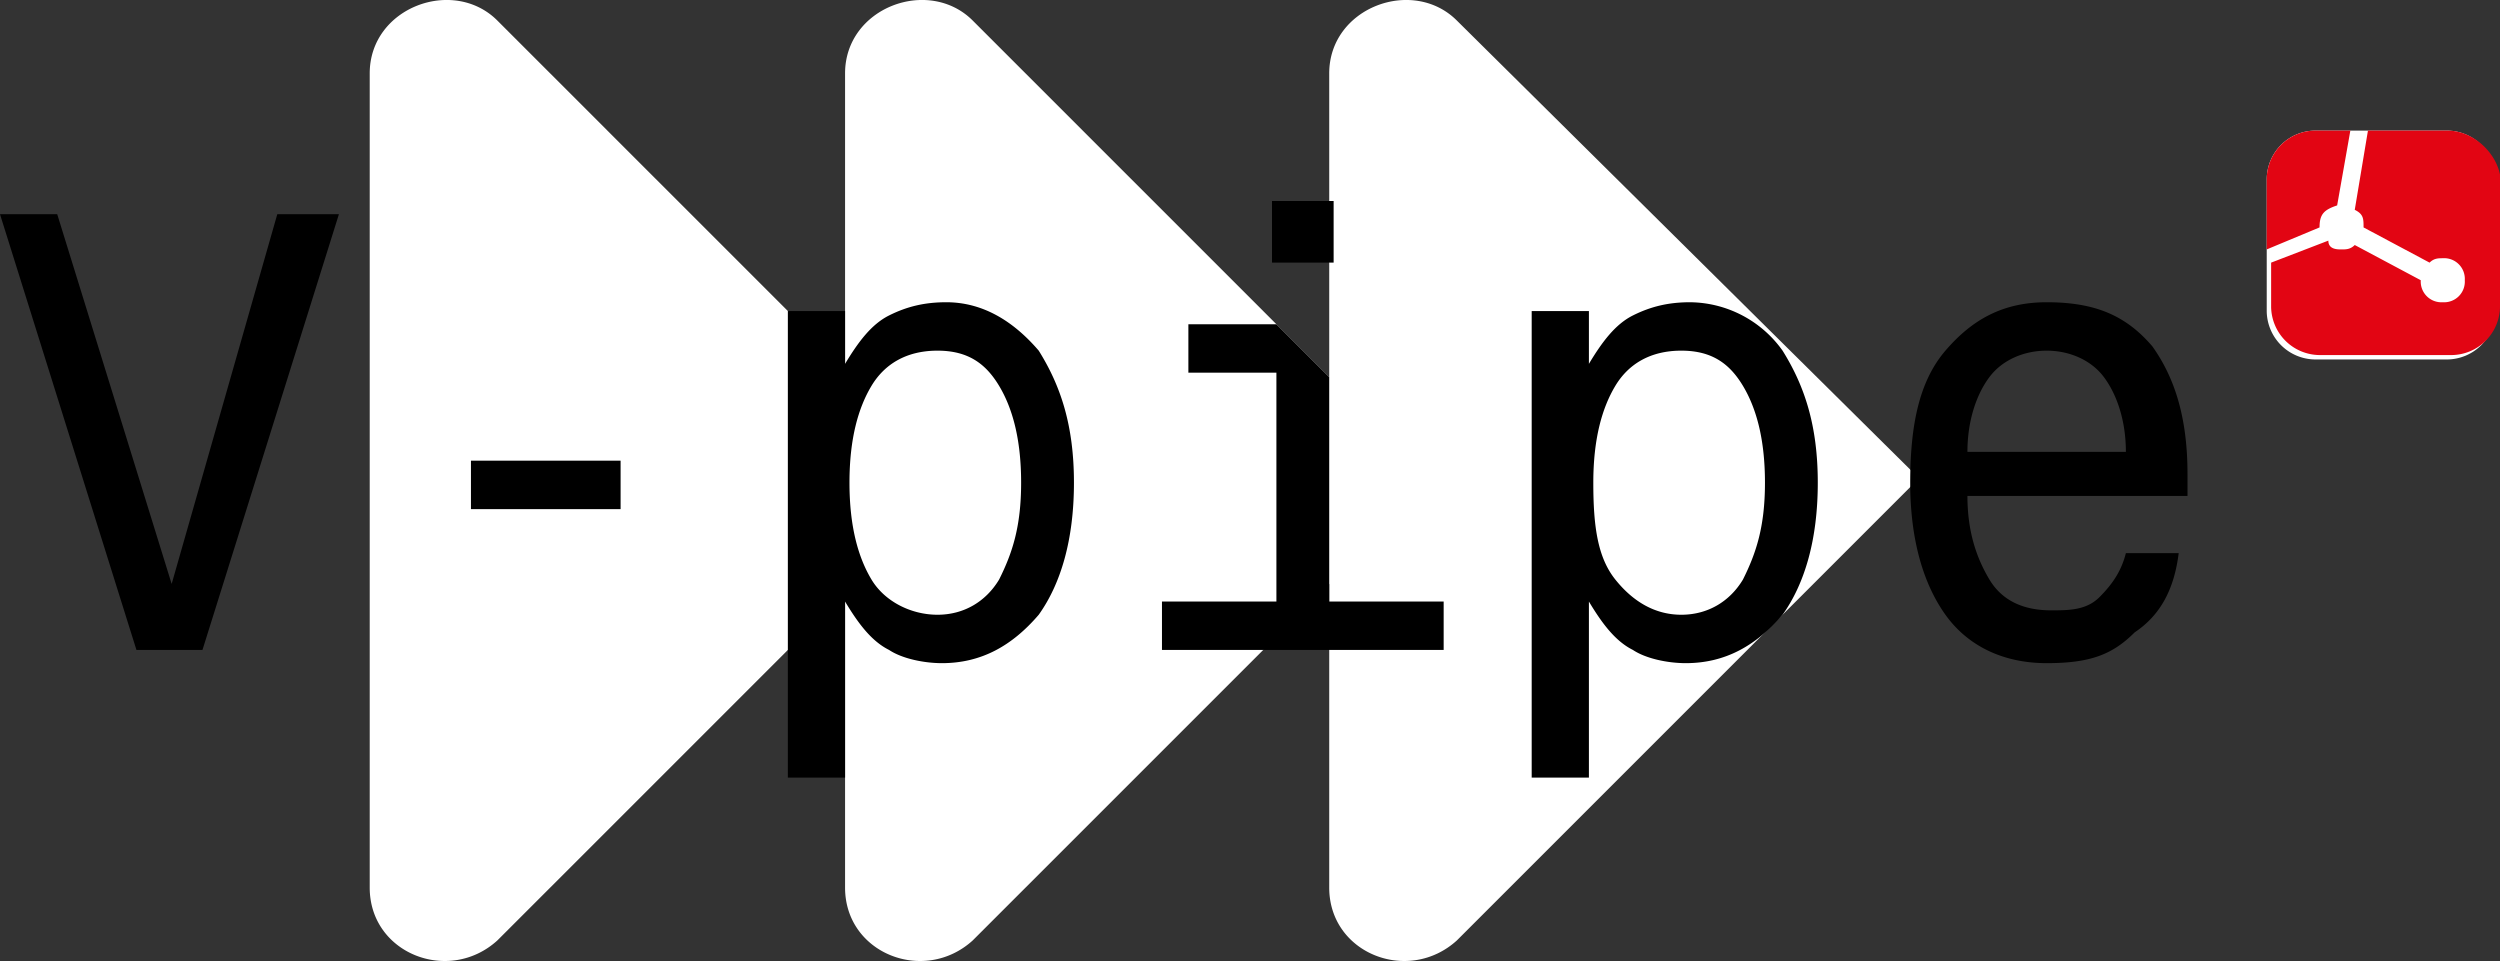
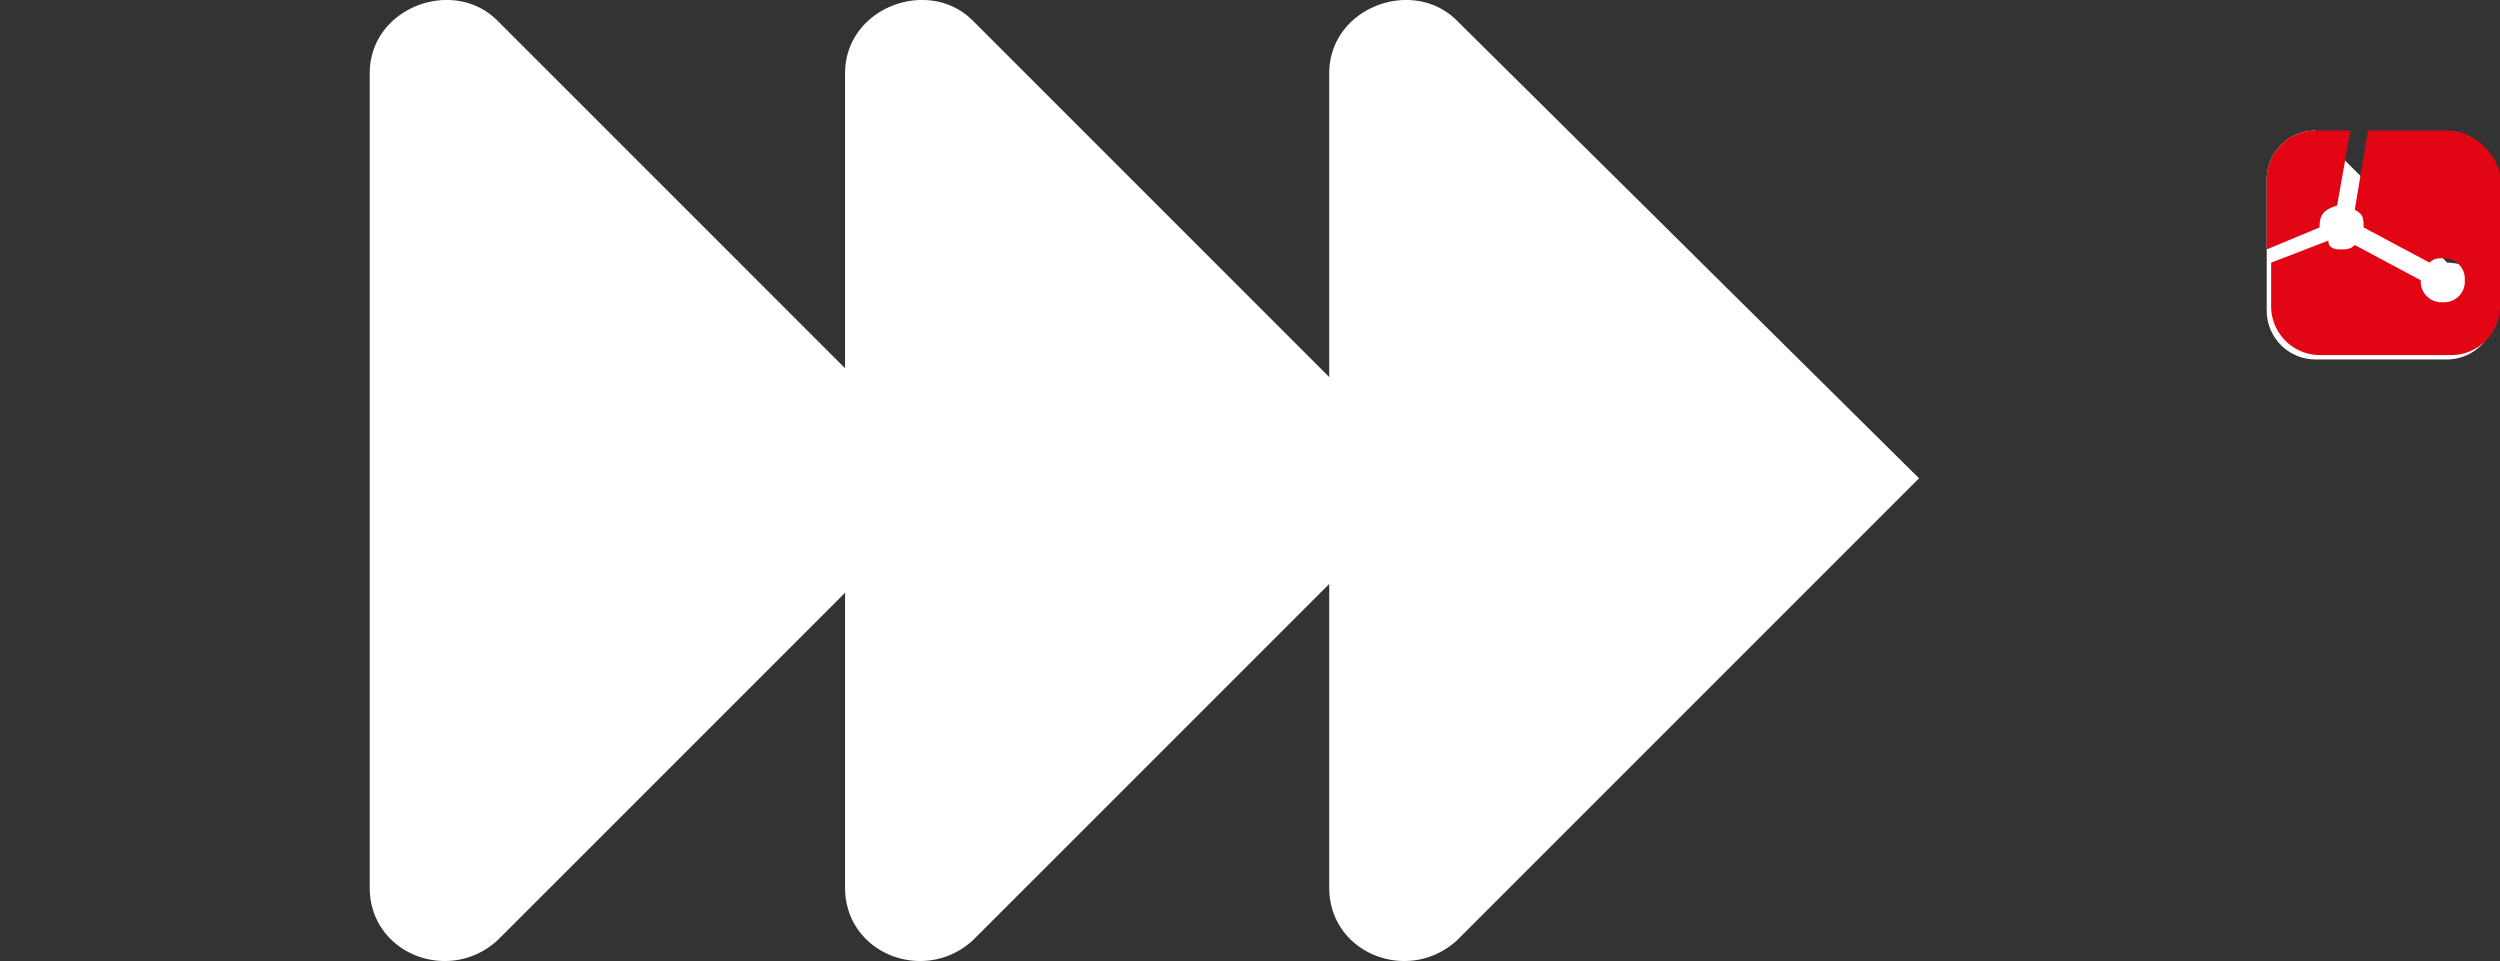
<svg xmlns="http://www.w3.org/2000/svg" width="56.8" height="21.835">
  <rect width="100%" height="100%" fill="#333333" stroke="none" />
-   <path d="M33.1.467c-1-1-2.9-.3-2.9 1.2v6.9l-8.1-8.1c-1-1-2.9-.3-2.9 1.2v6.7l-7.9-7.9c-1-1-2.9-.3-2.9 1.2v18.5c0 1.5 1.8 2.2 2.9 1.2l7.9-7.9v6.7c0 1.5 1.8 2.2 2.9 1.2l8.1-8.1v6.9c0 1.5 1.8 2.2 2.9 1.2l10.5-10.5zm19.5 2.5a1.11 1.11 0 0 0-1.1 1.1v3a1.11 1.11 0 0 0 1.1 1.1h3a1.11 1.11 0 0 0 1.1-1.1v-3a1.11 1.11 0 0 0-1.1-1.1" fill="#fff" />
+   <path d="M33.1.467c-1-1-2.9-.3-2.9 1.2v6.9l-8.1-8.1c-1-1-2.9-.3-2.9 1.2v6.7l-7.9-7.9c-1-1-2.9-.3-2.9 1.2v18.5c0 1.5 1.8 2.2 2.9 1.2l7.9-7.9v6.7c0 1.5 1.8 2.2 2.9 1.2l8.1-8.1v6.9c0 1.5 1.8 2.2 2.9 1.2l10.5-10.5zm19.5 2.5a1.11 1.11 0 0 0-1.1 1.1v3a1.11 1.11 0 0 0 1.1 1.1h3a1.11 1.11 0 0 0 1.1-1.1a1.11 1.11 0 0 0-1.1-1.1" fill="#fff" />
  <path d="M53.1 4.667l.3-1.7h-.8a1.11 1.11 0 0 0-1.1 1.1v1.6l1.2-.5c0-.3.1-.4.4-.5zm2.5-1.7h-1.8l-.3 1.8c.2.1.2.2.2.4s0 0 0 0l1.5.8c.1-.1.2-.1.3-.1a.47.47 0 0 1 .5.5.47.47 0 0 1-.5.5.47.47 0 0 1-.5-.5c0-.3 0 0 0 0l-1.5-.8c-.1.1-.2.1-.3.1s-.3 0-.3-.2l-1.3.5v1a1.11 1.11 0 0 0 1.1 1.1h3a1.11 1.11 0 0 0 1.1-1.1v-3c-.1-.5-.6-1-1.2-1z" fill="#e20513" />
-   <path d="M10.7 10.467h3.4v1.1h-3.4zm16.3-3.1v1.1h2v5.2h-2.6v1.1h6.4v-1.1h-2.6v-5.1l-1.2-1.2zm-27-2.5l3.1 9.9h1.5l3.1-9.9H6.3l-2.4 8.4-2.6-8.4zm21.5 2c-.5 0-.9.1-1.3.3s-.7.6-1 1.1v-1.2h-1.3v10.6h1.3v-4c.3.5.6.9 1 1.1.3.2.8.3 1.2.3.9 0 1.6-.4 2.2-1.1.5-.7.8-1.7.8-3s-.3-2.2-.8-3c-.6-.7-1.3-1.1-2.1-1.1zm1.2 6.3c-.3.5-.8.8-1.4.8s-1.2-.3-1.5-.8-.5-1.2-.5-2.2.2-1.7.5-2.2.8-.8 1.5-.8 1.1.3 1.4.8.5 1.2.5 2.2-.2 1.6-.5 2.2zm15.7-6.3c-.5 0-.9.1-1.3.3s-.7.6-1 1.1v-1.2h-1.3v10.6h1.3v-4c.3.5.6.9 1 1.1.3.2.8.3 1.2.3.9 0 1.6-.4 2.2-1.1.5-.7.8-1.7.8-3s-.3-2.2-.8-3a2.61 2.61 0 0 0-2.1-1.1zm1.2 6.3c-.3.5-.8.8-1.4.8s-1.1-.3-1.5-.8-.5-1.2-.5-2.2.2-1.7.5-2.2.8-.8 1.5-.8 1.1.3 1.4.8.5 1.2.5 2.2-.2 1.6-.5 2.2zm9.3-5.3c-.6-.7-1.3-1-2.4-1-1 0-1.7.4-2.3 1.1s-.8 1.7-.8 3 .3 2.3.8 3 1.3 1.1 2.3 1.1 1.5-.2 2-.7c.6-.4.9-1 1-1.8h-1.2c-.1.4-.3.7-.6 1s-.7.3-1.1.3c-.6 0-1.1-.2-1.4-.7s-.5-1.1-.5-1.9h0 5v-.2-.3c0-1.3-.3-2.2-.8-2.9zm-4.2 2.4c0-.7.2-1.3.5-1.7s.8-.6 1.3-.6 1 .2 1.3.6.5 1 .5 1.7zm-15.8-5.7h1.4v1.4h-1.4z" />
</svg>